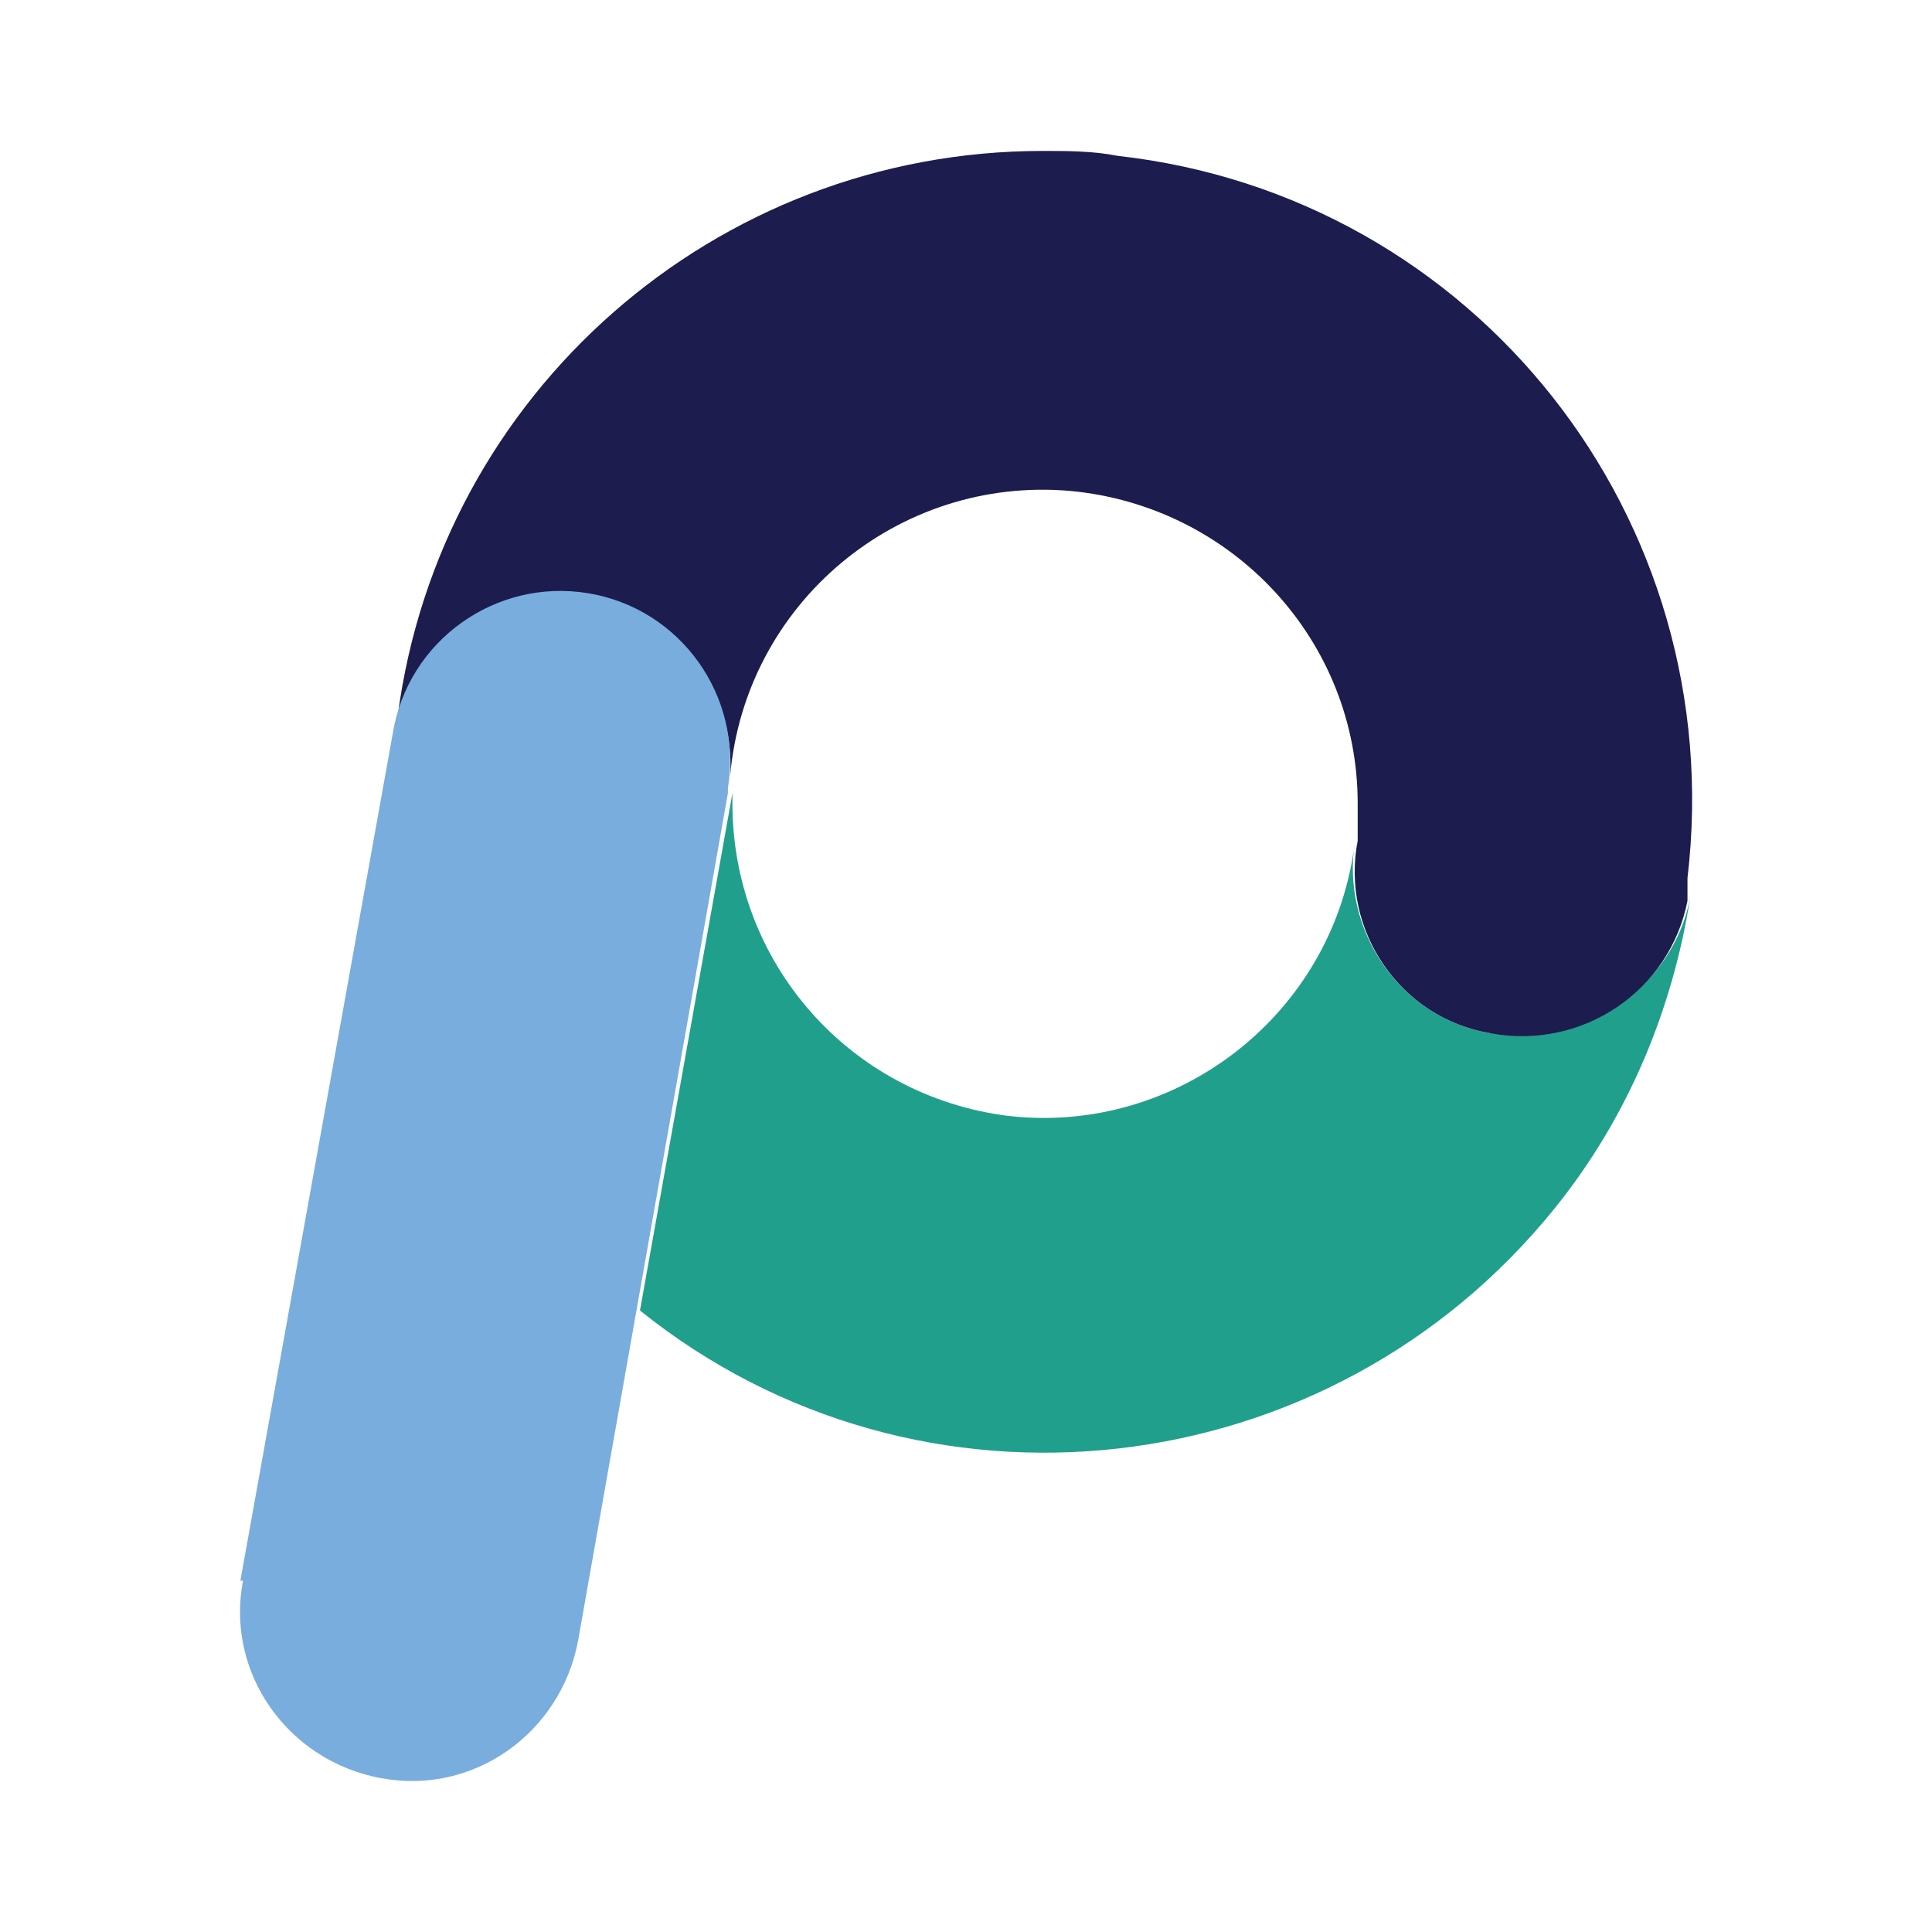
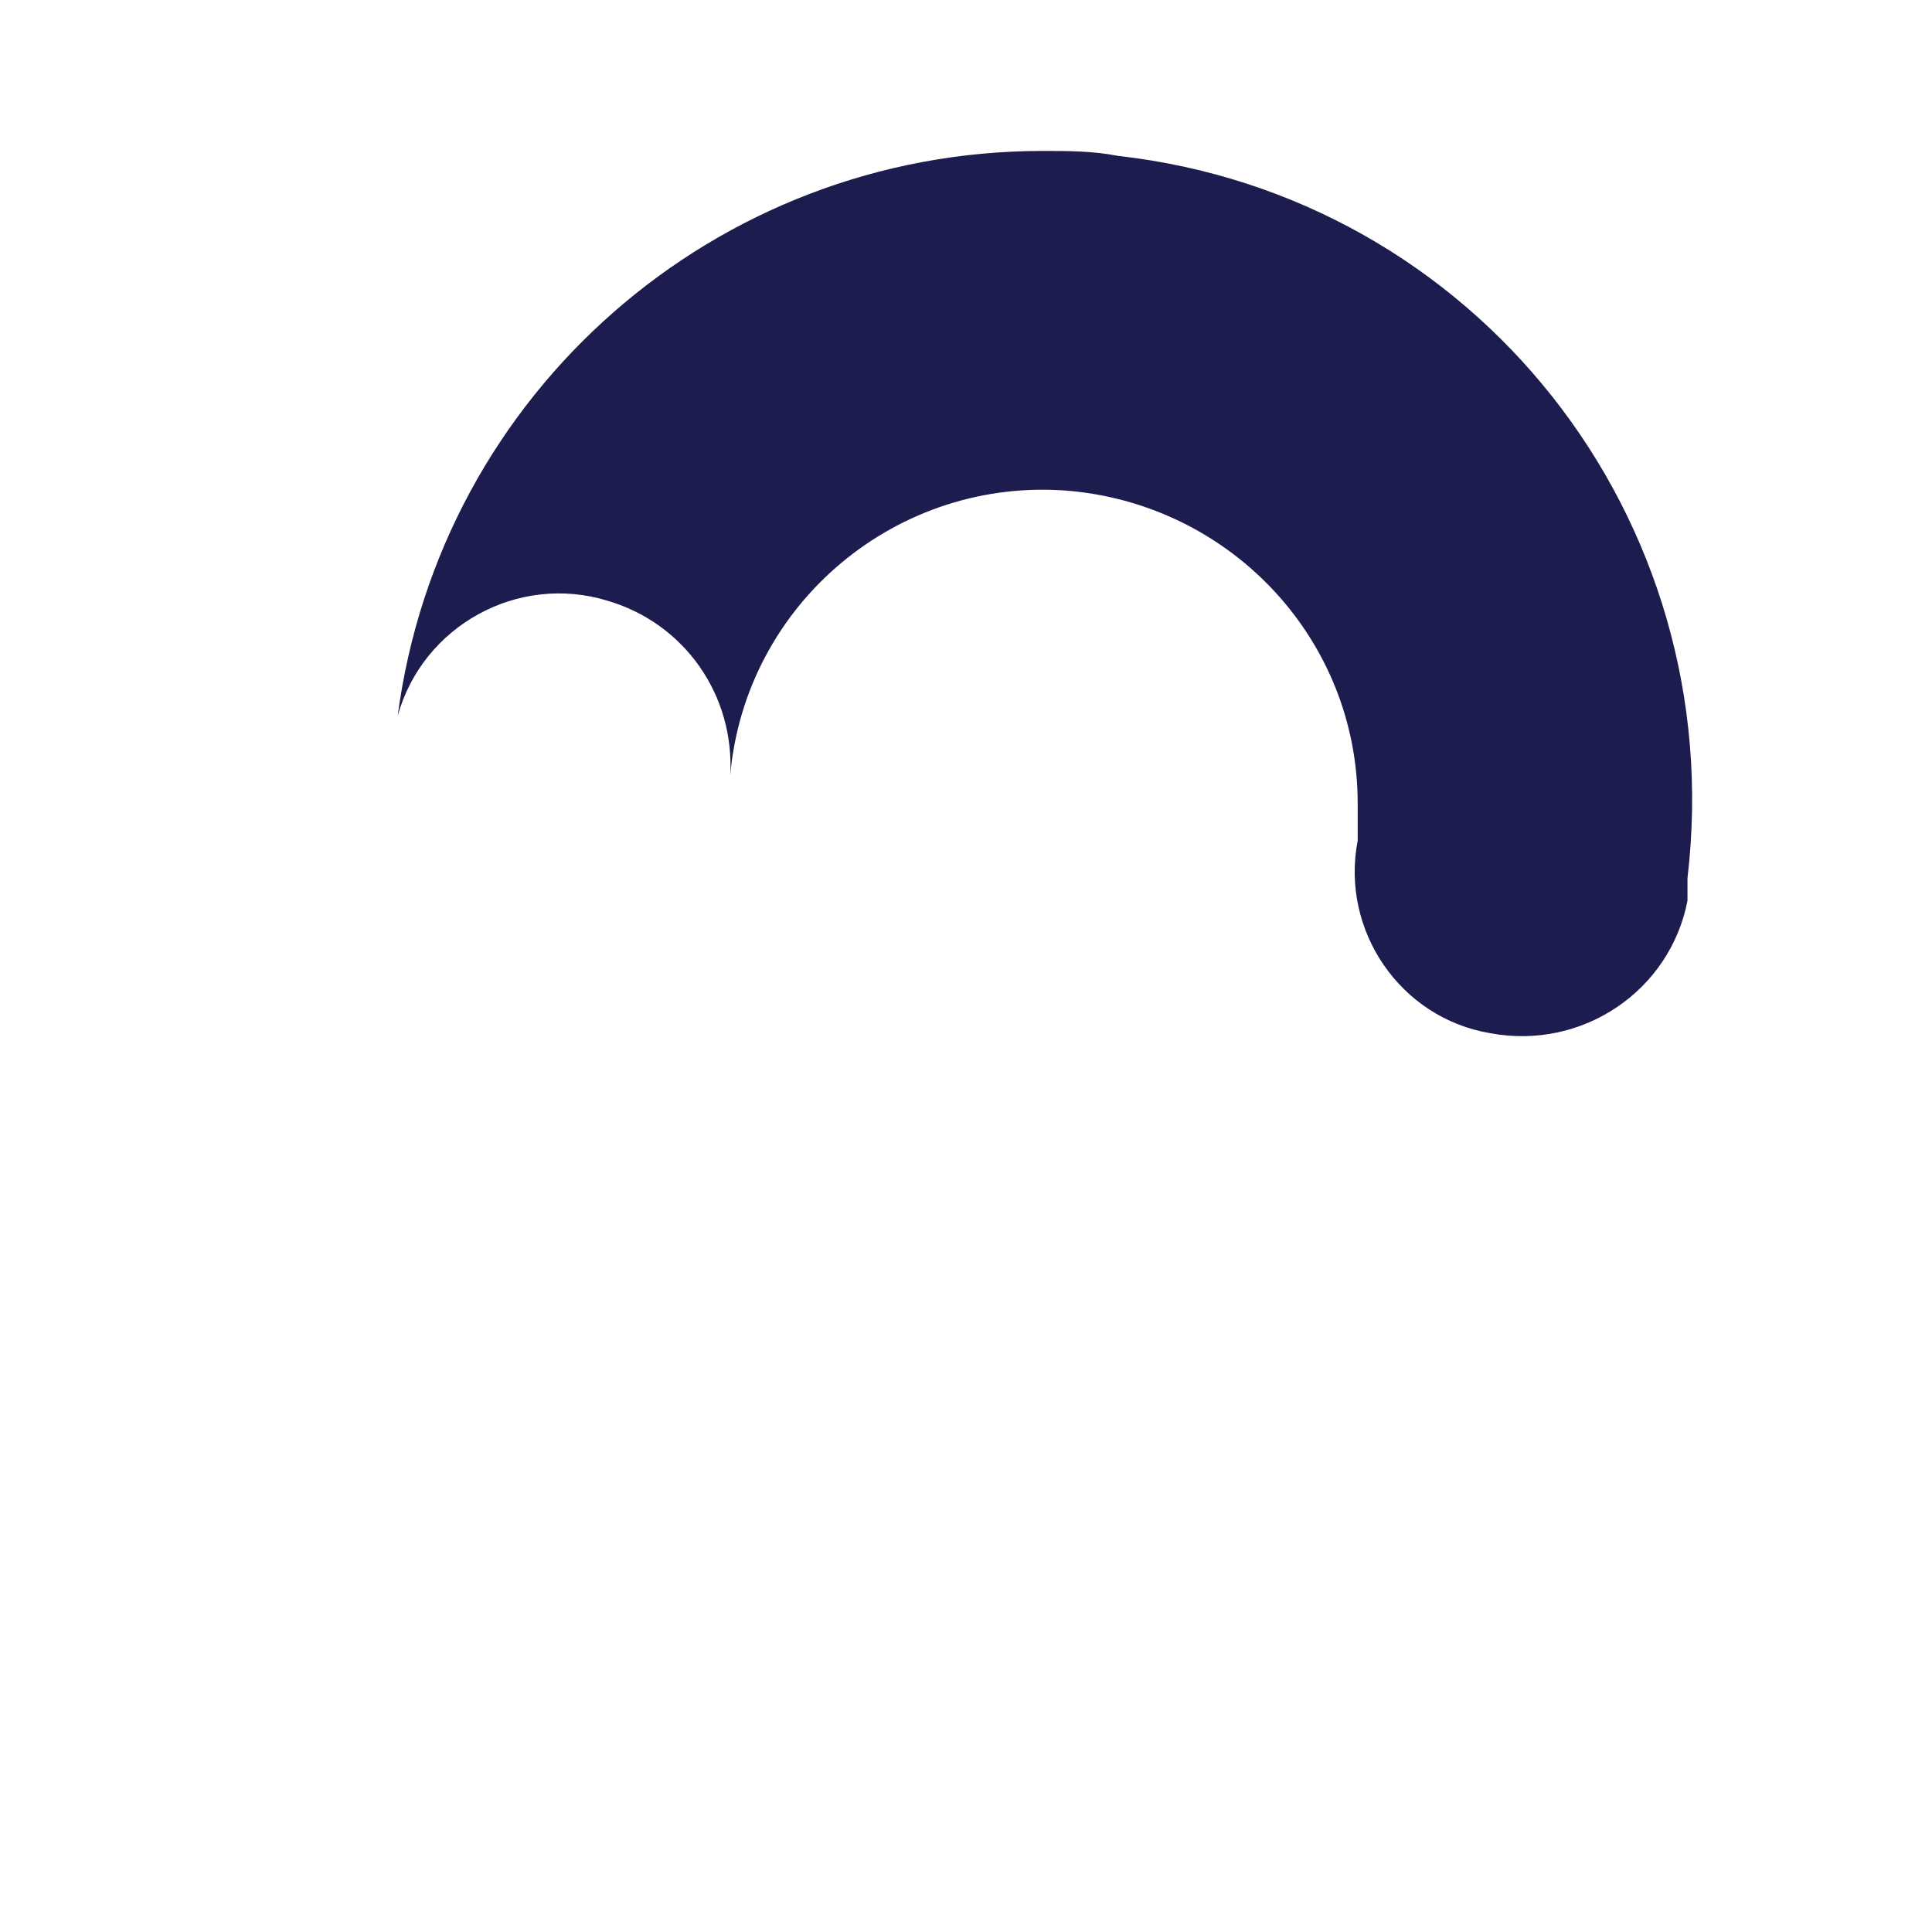
<svg xmlns="http://www.w3.org/2000/svg" id="Layer_1" viewBox="0 0 512 512">
  <defs>
    <style>      .st0 {        fill: #219f8d;      }      .st1 {        fill: #5199d4;      }      .st2 {        fill: #1d1c4e;      }      .st3 {        fill: #79adde;      }    </style>
  </defs>
  <g id="Layer_11" data-name="Layer_1">
    <g id="Layer_1-2">
      <g id="Layer_1-21" data-name="Layer_1-2">
        <g>
-           <path class="st0" d="M394.9,273.8c-23.8-4-39.7-27.2-35.8-51h0c-5.3,45.7-47,78.2-92.1,72.9-41.7-5.3-72.9-40.4-72.9-82.8v-4,1.3l-24.5,137.1c74.2,59.6,182.8,47,242.5-27.2,19.2-23.8,31.1-52.3,35.8-82.1-4.6,23.8-28.5,39.7-52.3,35.1" />
-           <path class="st1" d="M447.9,232.1v6h0v-6" />
          <path class="st2" d="M276.3,40c-86.8,0-159.7,64.3-170.9,149.7,6.6-23.8,31.8-37.8,55.6-30.5,20.5,6,33.8,25.2,32.5,46.4,4-45.7,44.4-79.5,90.1-75.5,43.1,4,76.2,39.7,76.2,82.8v9.9c-4.6,23.8,11.3,47,35.1,51,24.5,4.6,47.7-11.3,52.3-35.1v-6c11.3-95.4-56.3-180.8-151-191.4-6.6-1.3-13.2-1.3-19.9-1.3" />
-           <path class="st3" d="M100.8,471.2c-24.5-4.6-41.1-27.8-36.4-52.3h-.7l40.4-224.6c4-24.5,27.2-41.1,51.7-37.1s41.1,27.2,37.1,51.7v1.3l-39.7,224.6c-4.6,24.5-27.8,41.1-52.3,36.4h0" />
        </g>
      </g>
    </g>
  </g>
</svg>